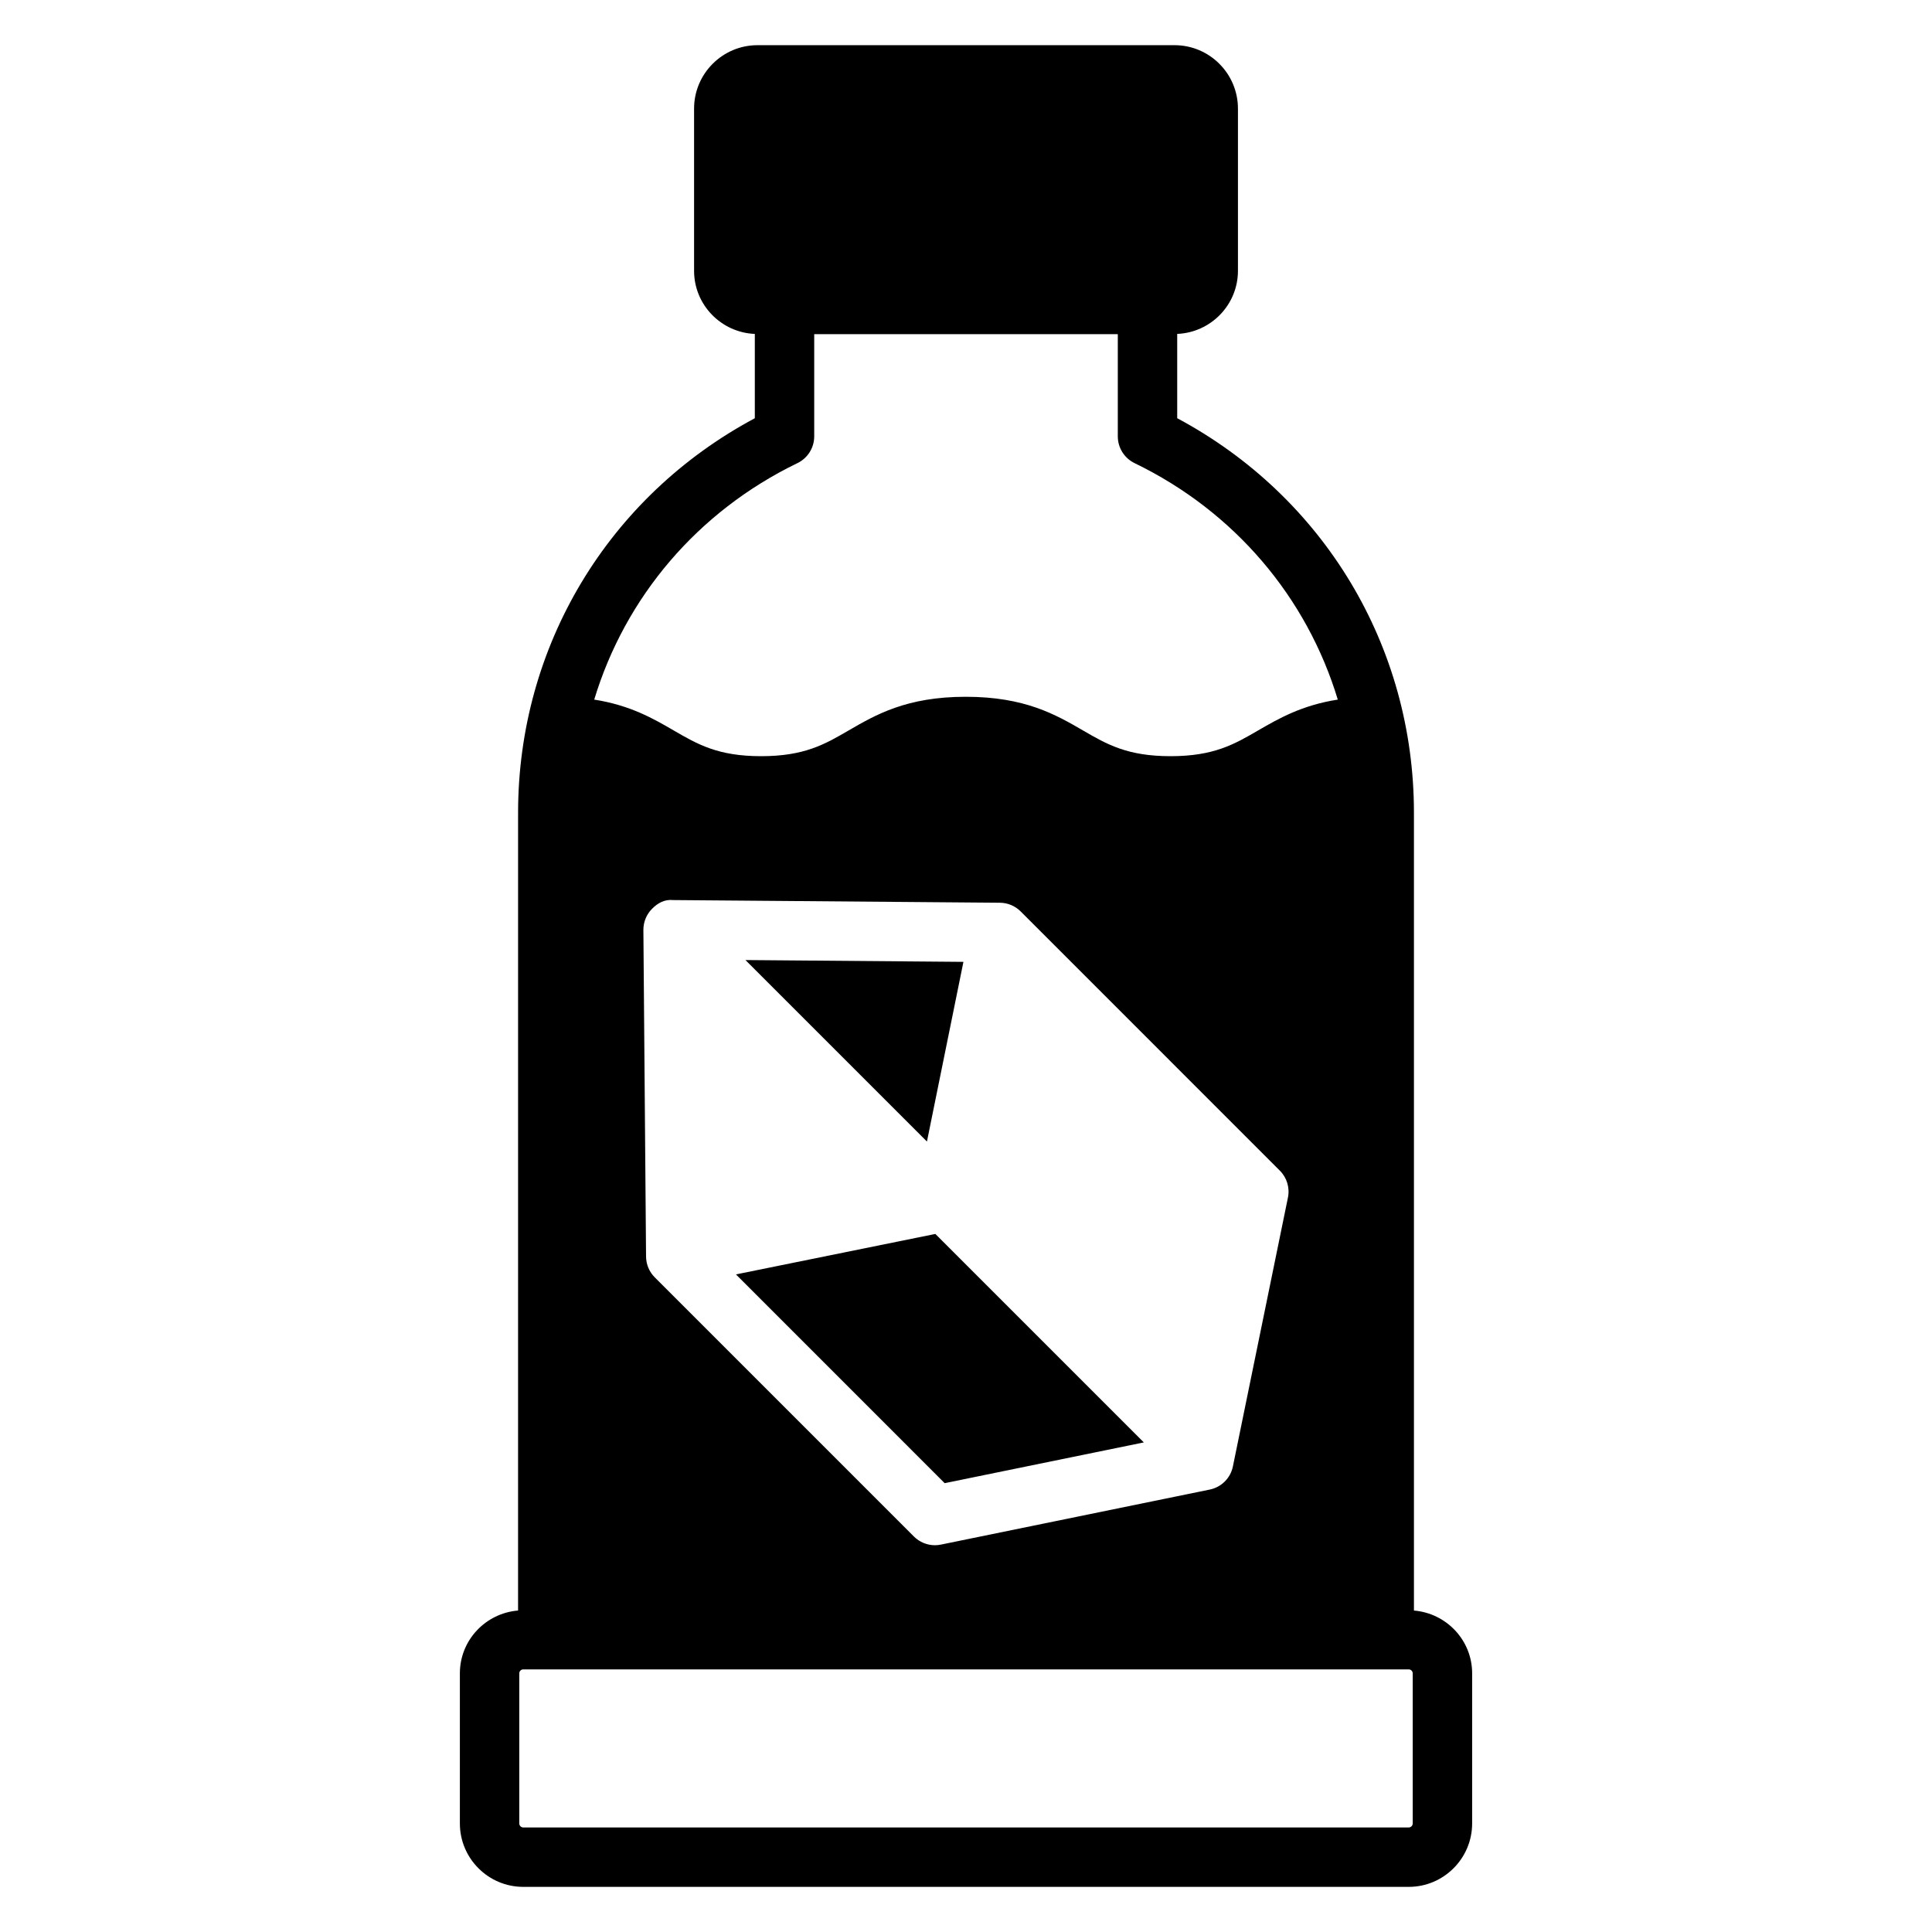
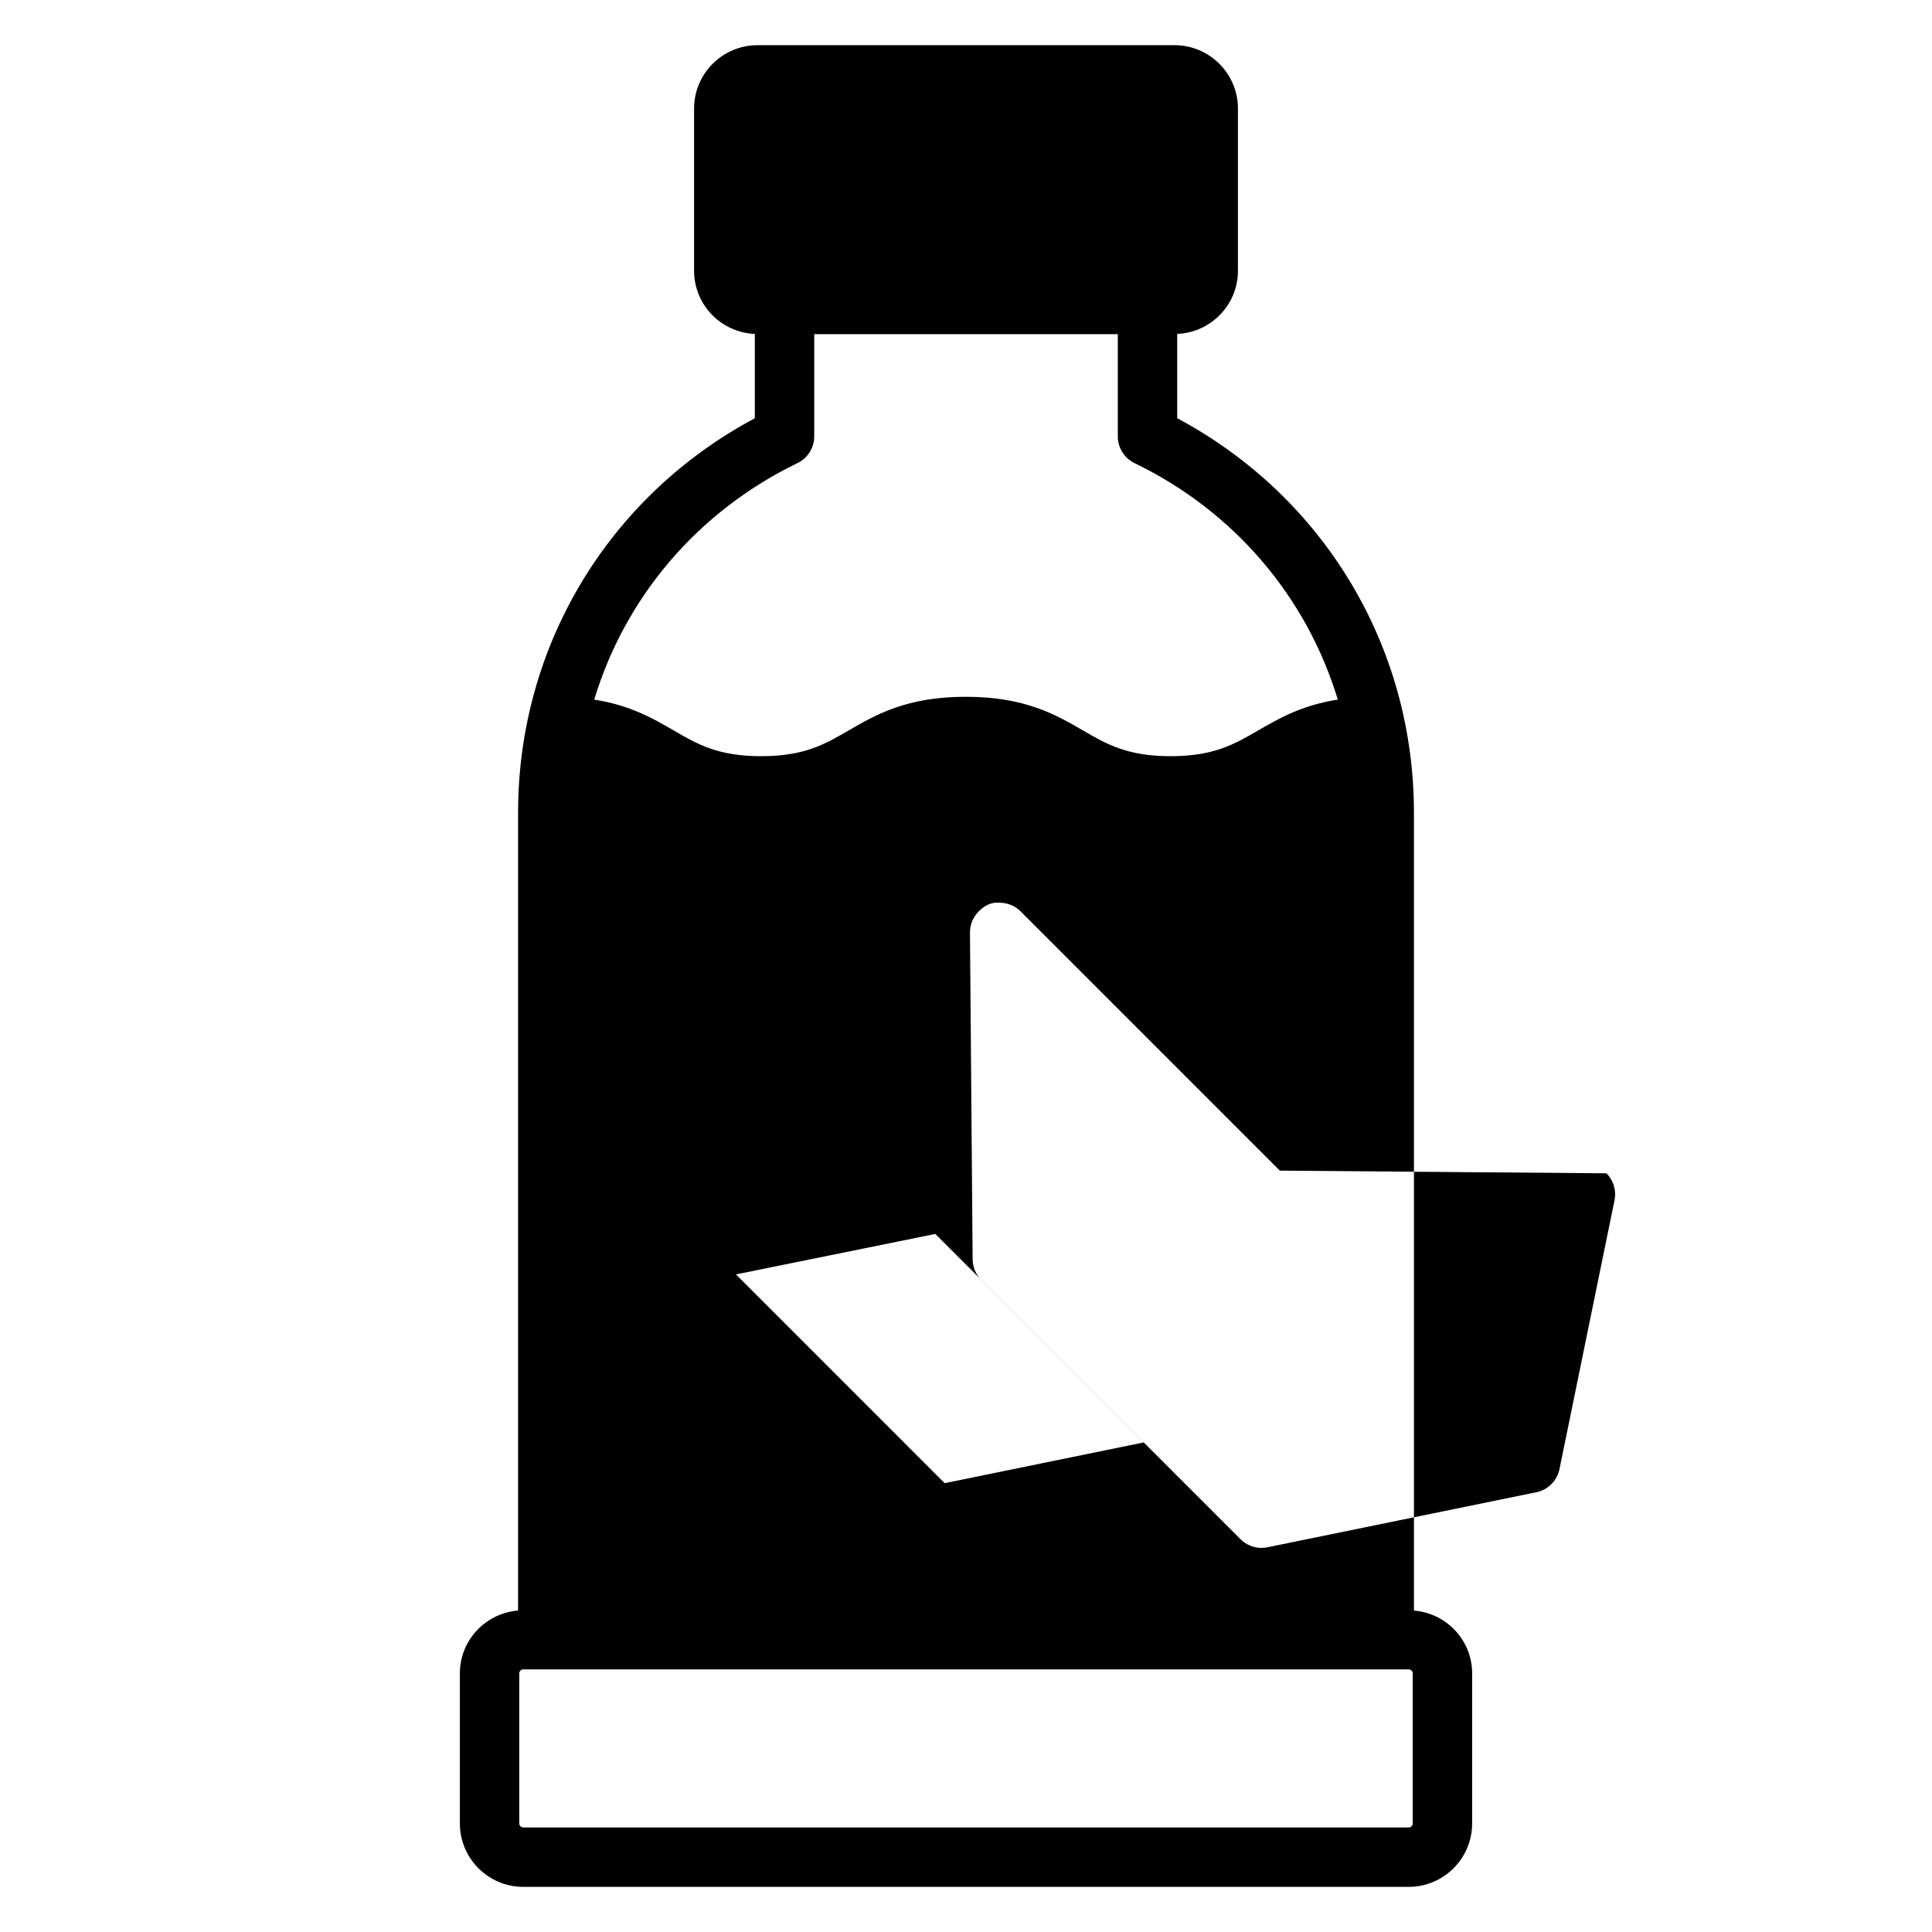
<svg xmlns="http://www.w3.org/2000/svg" fill="#000000" width="800px" height="800px" version="1.1" viewBox="144 144 512 512">
-   <path d="m389.65 446.52-48.098-48.098 57.766 0.48zm-50.617 35.211 55.316 55.324 52.773-10.801-55.246-55.246zm195.1 105.73v39.77c0 9.266-7.543 16.809-16.801 16.809h-234.66c-9.266 0-16.801-7.543-16.801-16.809v-39.77c0-8.793 6.809-15.941 15.422-16.656l0.004-211.42c0-44.16 23.914-83.789 62.738-104.55v-22.34c-8.934-0.379-16.098-7.715-16.098-16.734v-42.977c0-9.266 7.543-16.809 16.801-16.809h110.53c9.266 0 16.801 7.543 16.801 16.809v42.973c0 9.02-7.164 16.359-16.098 16.734v22.34c38.832 20.773 62.738 60.395 62.738 104.55v211.43c8.617 0.715 15.426 7.867 15.426 16.652zm-232.66-258.06c9.516 1.496 15.602 5 21.098 8.195 6.281 3.652 11.715 6.801 23.137 6.801 11.438 0 16.879-3.148 23.168-6.809 7.211-4.18 15.391-8.934 31.062-8.934 15.68 0 23.867 4.746 31.086 8.934 6.297 3.66 11.738 6.809 23.184 6.809 11.445 0 16.887-3.148 23.184-6.809 5.512-3.188 11.602-6.699 21.137-8.188-8.18-27.039-27.285-49.805-53.859-62.668-2.715-1.316-4.441-4.07-4.441-7.086v-27.086l-80.453-0.004v27.086c0 3.023-1.723 5.769-4.441 7.086-26.574 12.867-45.68 35.633-53.859 62.672zm181.7 124.83-68.684-68.691c-1.465-1.465-3.441-2.289-5.504-2.305l-86.547-0.707c-2.356-0.242-4.141 0.812-5.629 2.305-1.488 1.488-2.32 3.519-2.305 5.629l0.707 86.539c0.016 2.07 0.844 4.047 2.305 5.504l68.684 68.691c1.488 1.488 3.496 2.305 5.566 2.305 0.527 0 1.055-0.055 1.582-0.164l71.25-14.586c3.086-0.629 5.504-3.047 6.133-6.133l14.586-71.25c0.531-2.59-0.273-5.273-2.144-7.137zm35.211 133.23c0-0.582-0.473-1.055-1.055-1.055h-234.66c-0.582 0-1.055 0.473-1.055 1.055v39.77c0 0.582 0.473 1.062 1.055 1.062h234.66c0.582 0 1.055-0.48 1.055-1.062z" />
+   <path d="m389.65 446.52-48.098-48.098 57.766 0.48zm-50.617 35.211 55.316 55.324 52.773-10.801-55.246-55.246zm195.1 105.73v39.77c0 9.266-7.543 16.809-16.801 16.809h-234.66c-9.266 0-16.801-7.543-16.801-16.809v-39.77c0-8.793 6.809-15.941 15.422-16.656l0.004-211.42c0-44.16 23.914-83.789 62.738-104.55v-22.34c-8.934-0.379-16.098-7.715-16.098-16.734v-42.977c0-9.266 7.543-16.809 16.801-16.809h110.53c9.266 0 16.801 7.543 16.801 16.809v42.973c0 9.02-7.164 16.359-16.098 16.734v22.34c38.832 20.773 62.738 60.395 62.738 104.55v211.43c8.617 0.715 15.426 7.867 15.426 16.652zm-232.66-258.06c9.516 1.496 15.602 5 21.098 8.195 6.281 3.652 11.715 6.801 23.137 6.801 11.438 0 16.879-3.148 23.168-6.809 7.211-4.18 15.391-8.934 31.062-8.934 15.68 0 23.867 4.746 31.086 8.934 6.297 3.66 11.738 6.809 23.184 6.809 11.445 0 16.887-3.148 23.184-6.809 5.512-3.188 11.602-6.699 21.137-8.188-8.18-27.039-27.285-49.805-53.859-62.668-2.715-1.316-4.441-4.07-4.441-7.086v-27.086l-80.453-0.004v27.086c0 3.023-1.723 5.769-4.441 7.086-26.574 12.867-45.68 35.633-53.859 62.672zm181.7 124.83-68.684-68.691c-1.465-1.465-3.441-2.289-5.504-2.305c-2.356-0.242-4.141 0.812-5.629 2.305-1.488 1.488-2.32 3.519-2.305 5.629l0.707 86.539c0.016 2.07 0.844 4.047 2.305 5.504l68.684 68.691c1.488 1.488 3.496 2.305 5.566 2.305 0.527 0 1.055-0.055 1.582-0.164l71.25-14.586c3.086-0.629 5.504-3.047 6.133-6.133l14.586-71.25c0.531-2.59-0.273-5.273-2.144-7.137zm35.211 133.23c0-0.582-0.473-1.055-1.055-1.055h-234.66c-0.582 0-1.055 0.473-1.055 1.055v39.77c0 0.582 0.473 1.062 1.055 1.062h234.66c0.582 0 1.055-0.48 1.055-1.062z" />
</svg>